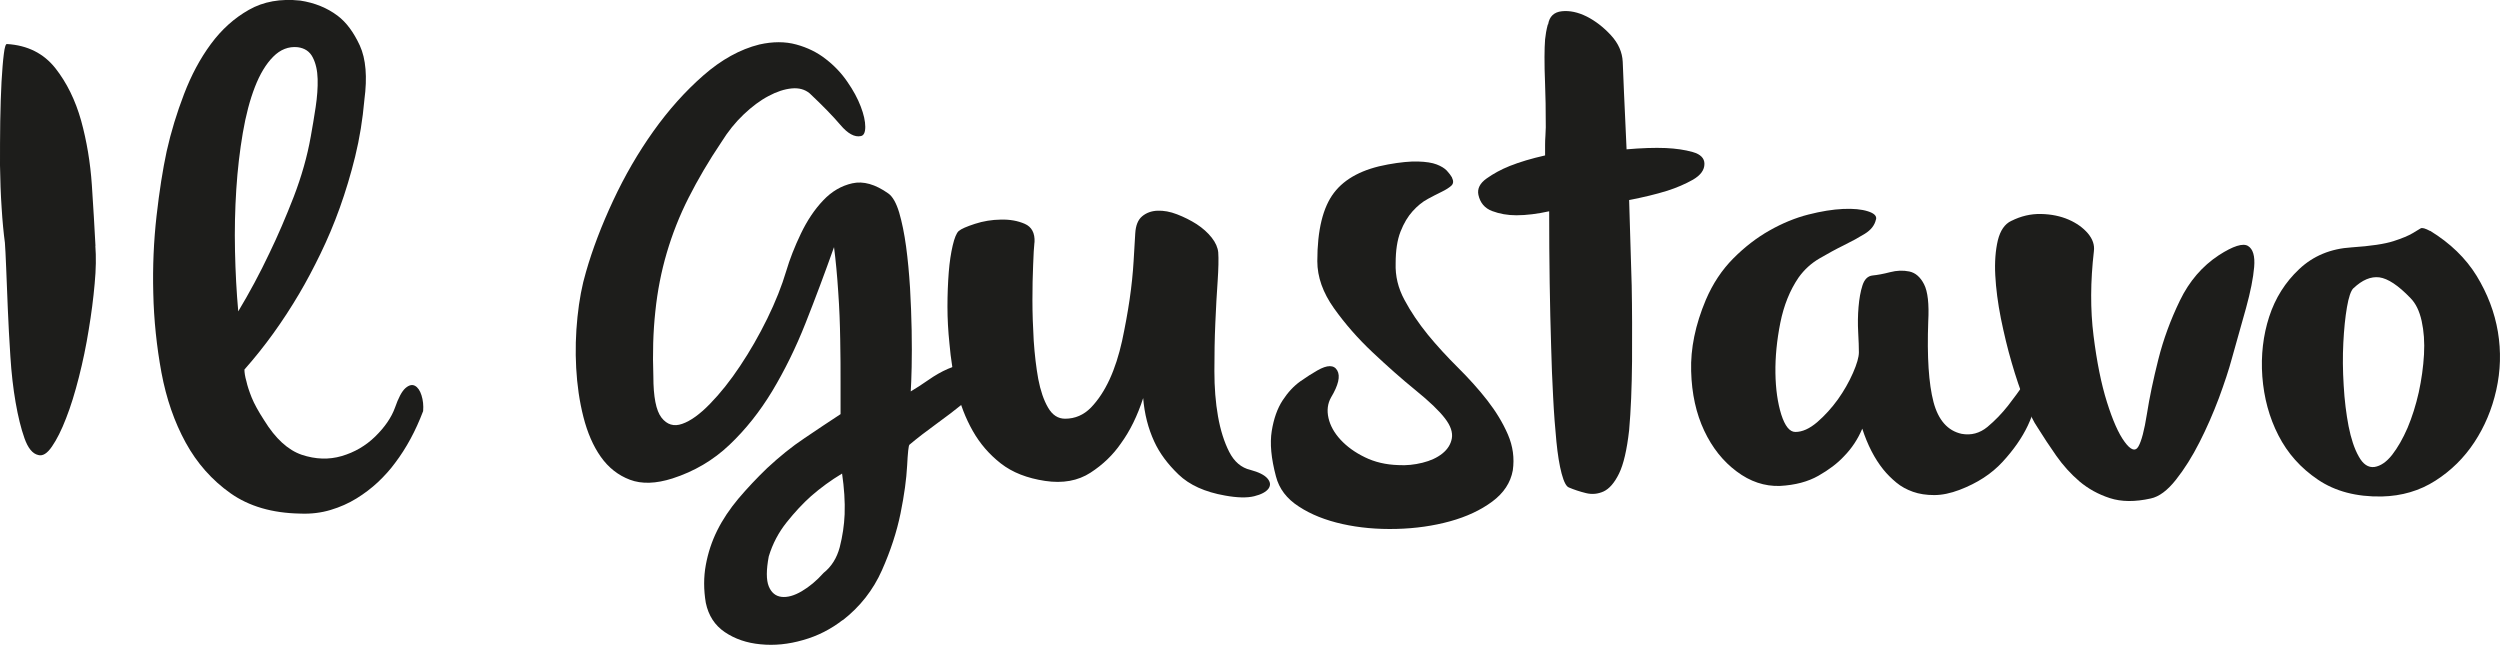
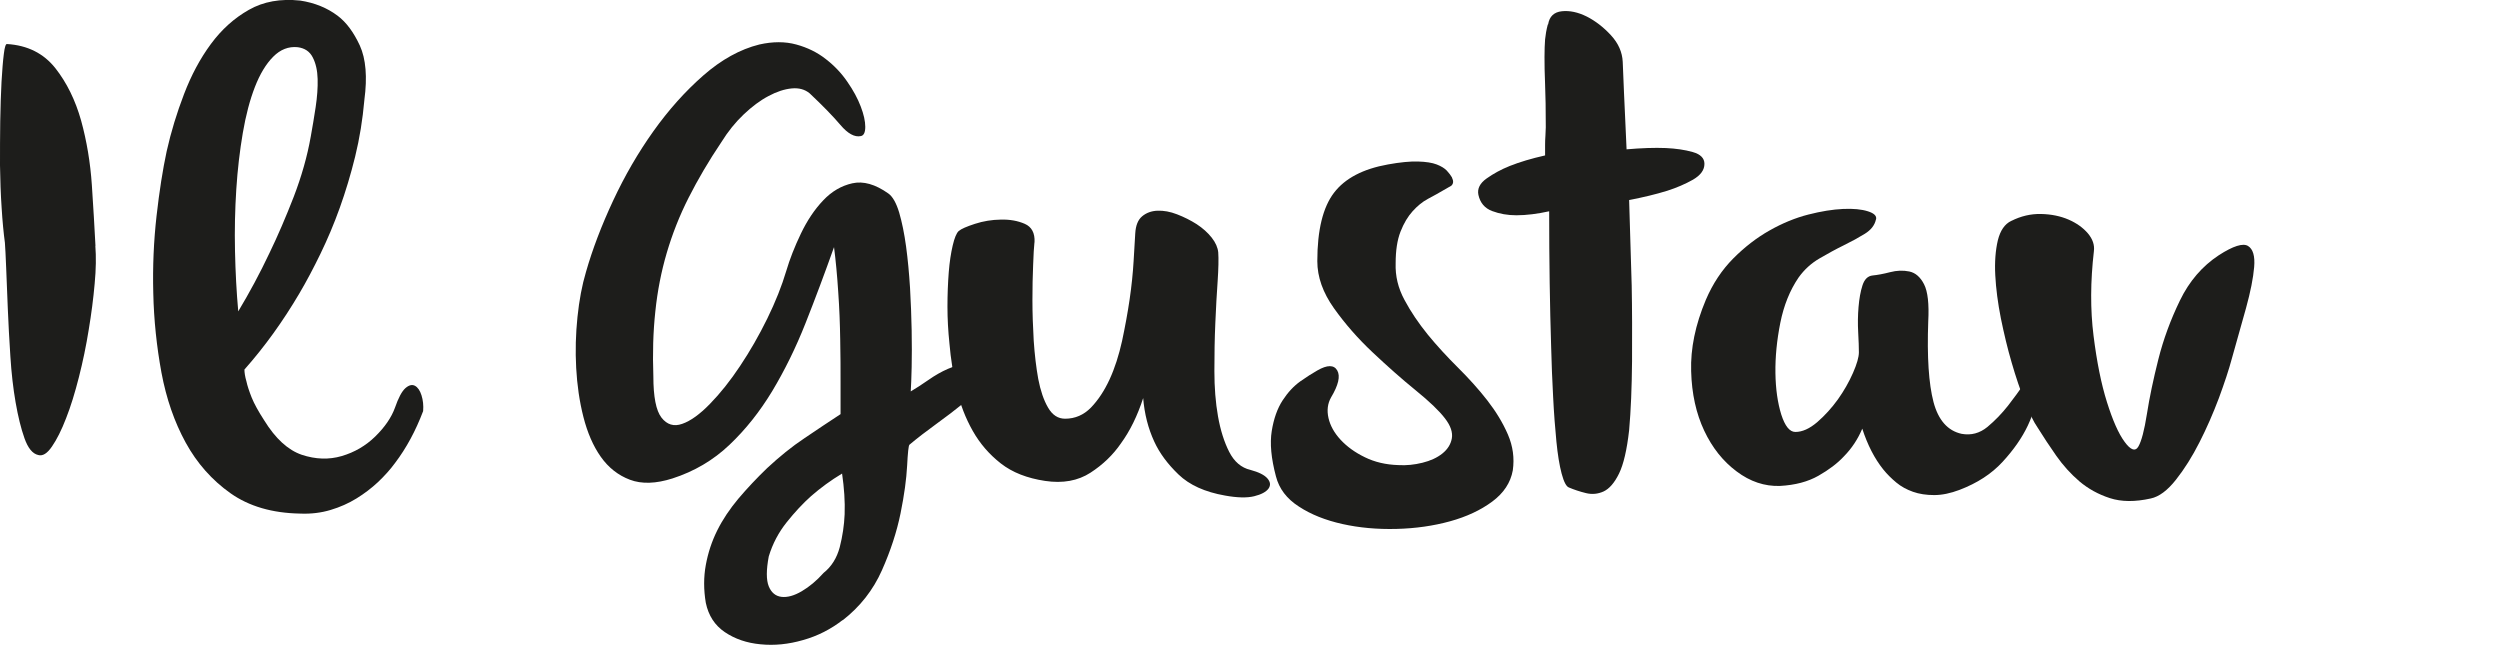
<svg xmlns="http://www.w3.org/2000/svg" width="283" height="73" viewBox="0 0 283 73" fill="none">
  <g clip-path="url(#clip0_136_4145)">
    <path d="M10.794 27.842C10.886 29.036 10.873 30.468 10.715 32.125C10.569 33.782 10.345 35.519 10.042 37.335C9.751 39.152 9.382 40.928 8.933 42.692C8.485 44.455 8.01 46.006 7.482 47.345C6.967 48.684 6.426 49.758 5.885 50.541C5.344 51.336 4.829 51.654 4.328 51.508C3.681 51.363 3.167 50.726 2.771 49.612C2.375 48.499 2.045 47.147 1.768 45.556C1.491 43.965 1.293 42.228 1.174 40.345C1.056 38.462 0.95 36.659 0.884 34.949C0.805 33.239 0.752 31.701 0.699 30.335C0.647 28.969 0.594 28.015 0.554 27.471C0.409 26.384 0.277 25.058 0.185 23.52C0.079 21.982 0.026 20.378 0 18.721C0 17.064 0 15.393 0.026 13.736C0.053 12.078 0.106 10.58 0.172 9.268C0.251 7.955 0.33 6.894 0.435 6.099C0.528 5.303 0.66 4.932 0.805 4.985C3.127 5.131 4.935 6.046 6.255 7.703C7.561 9.36 8.537 11.349 9.184 13.656C9.817 15.963 10.226 18.389 10.398 20.948C10.569 23.507 10.701 25.801 10.807 27.829" fill="#1D1D1B" />
    <path d="M41.248 11.309C41.05 13.537 40.707 15.671 40.206 17.713C39.704 19.755 39.124 21.677 38.464 23.52C37.804 25.363 37.065 27.1 36.274 28.731C35.482 30.361 34.69 31.86 33.898 33.199C32.025 36.381 29.953 39.258 27.67 41.83C27.67 42.175 27.736 42.625 27.895 43.169C28 43.659 28.198 44.269 28.488 44.998C28.779 45.715 29.254 46.576 29.9 47.571C31.18 49.652 32.605 50.952 34.162 51.482C35.719 51.999 37.224 52.052 38.675 51.628C40.127 51.203 41.407 50.461 42.489 49.4C43.571 48.34 44.31 47.252 44.705 46.165C45.101 45.025 45.497 44.283 45.893 43.938C46.289 43.593 46.645 43.5 46.975 43.673C47.292 43.845 47.542 44.203 47.714 44.747C47.886 45.29 47.952 45.887 47.899 46.536C47.054 48.764 45.999 50.726 44.719 52.41C44.178 53.152 43.531 53.868 42.792 54.571C42.053 55.26 41.235 55.884 40.351 56.427C39.467 56.971 38.49 57.408 37.422 57.727C36.366 58.045 35.218 58.191 33.978 58.138C30.824 58.084 28.185 57.316 26.087 55.831C23.989 54.346 22.3 52.436 21.02 50.103C19.74 47.77 18.829 45.131 18.275 42.175C17.734 39.218 17.418 36.235 17.352 33.199C17.272 30.176 17.404 27.259 17.721 24.448C18.038 21.651 18.42 19.198 18.869 17.116C19.357 14.929 20.017 12.781 20.835 10.646C21.653 8.512 22.656 6.629 23.87 4.985C25.084 3.341 26.509 2.055 28.172 1.114C29.821 0.172 31.761 -0.172 33.991 0.066C35.627 0.318 37.026 0.888 38.213 1.777C39.203 2.519 40.034 3.646 40.734 5.157C41.42 6.669 41.591 8.724 41.248 11.296M26.958 35.267C28.238 33.132 29.425 30.931 30.507 28.638C31.444 26.702 32.355 24.581 33.252 22.274C34.136 19.967 34.783 17.7 35.178 15.459C35.376 14.372 35.561 13.258 35.733 12.118C35.904 10.978 35.983 9.917 35.957 8.949C35.931 7.981 35.746 7.159 35.403 6.497C35.06 5.82 34.492 5.449 33.7 5.343C32.658 5.237 31.734 5.608 30.93 6.417C30.111 7.239 29.425 8.379 28.858 9.838C28.291 11.296 27.829 13.033 27.486 15.048C27.142 17.063 26.892 19.185 26.747 21.452C26.602 23.706 26.549 26.026 26.602 28.412C26.654 30.799 26.773 33.079 26.971 35.254" fill="#1D1D1B" />
    <path d="M95.389 70.189C94.056 71.223 92.565 71.992 90.902 72.456C89.253 72.934 87.643 73.093 86.086 72.934C84.529 72.788 83.183 72.324 82.048 71.555C80.913 70.786 80.201 69.685 79.897 68.24C79.647 66.755 79.647 65.323 79.897 63.958C80.148 62.592 80.57 61.293 81.191 60.047C81.811 58.8 82.616 57.607 83.592 56.44C84.582 55.274 85.664 54.12 86.851 52.98C88.237 51.694 89.635 50.554 91.074 49.599C92.499 48.631 93.858 47.73 95.151 46.881V43.341C95.151 41.83 95.151 40.186 95.112 38.436C95.085 36.672 95.019 34.882 94.887 33.039C94.769 31.21 94.61 29.513 94.412 27.975C93.37 30.905 92.301 33.769 91.193 36.566C90.084 39.377 88.817 41.936 87.419 44.269C86.007 46.603 84.397 48.631 82.563 50.368C80.729 52.105 78.591 53.364 76.124 54.16C74.25 54.757 72.64 54.81 71.307 54.306C69.975 53.802 68.879 52.94 68.008 51.707C67.138 50.474 66.491 48.963 66.042 47.199C65.594 45.436 65.33 43.593 65.224 41.657C65.119 39.722 65.171 37.799 65.369 35.89C65.567 33.981 65.884 32.284 66.333 30.786C67.072 28.2 68.101 25.509 69.407 22.711C70.713 19.914 72.231 17.289 73.96 14.863C75.688 12.436 77.575 10.328 79.62 8.538C81.665 6.748 83.777 5.582 85.954 5.038C87.485 4.693 88.883 4.693 90.137 5.038C91.404 5.383 92.512 5.926 93.475 6.682C94.439 7.425 95.257 8.286 95.916 9.254C96.59 10.222 97.091 11.15 97.434 12.052C97.777 12.94 97.949 13.722 97.949 14.359C97.949 14.995 97.777 15.353 97.434 15.406C96.748 15.552 95.969 15.128 95.138 14.146C94.293 13.152 93.132 11.959 91.654 10.567C91.113 10.116 90.427 9.93 89.622 10.01C88.804 10.089 87.933 10.368 86.996 10.872C86.06 11.362 85.123 12.065 84.186 12.953C83.249 13.842 82.404 14.889 81.665 16.082C80.227 18.217 79 20.312 77.958 22.367C76.915 24.422 76.097 26.517 75.477 28.625C74.857 30.733 74.421 32.947 74.184 35.254C73.933 37.561 73.867 40 73.96 42.586C73.96 44.919 74.263 46.483 74.883 47.279C75.503 48.074 76.282 48.313 77.219 47.982C78.156 47.663 79.211 46.908 80.372 45.714C81.534 44.521 82.668 43.103 83.777 41.432C84.885 39.775 85.914 37.985 86.851 36.076C87.788 34.166 88.501 32.363 89.002 30.68C89.398 29.34 89.952 27.922 90.665 26.437C91.377 24.952 92.222 23.692 93.185 22.685C94.148 21.664 95.243 21.027 96.484 20.749C97.724 20.471 99.083 20.855 100.561 21.903C101.049 22.247 101.459 22.977 101.788 24.064C102.105 25.151 102.369 26.437 102.567 27.895C102.765 29.354 102.91 30.918 103.016 32.589C103.108 34.259 103.174 35.85 103.2 37.388C103.227 38.926 103.227 40.318 103.2 41.551C103.174 42.784 103.134 43.712 103.095 44.309C103.689 43.964 104.348 43.527 105.1 43.01C105.839 42.493 106.578 42.068 107.317 41.75C108.056 41.432 108.756 41.246 109.428 41.193C110.101 41.14 110.682 41.392 111.17 41.936C111.619 42.387 111.606 42.93 111.131 43.567C110.656 44.216 109.97 44.906 109.059 45.648C108.149 46.391 107.119 47.173 105.985 47.995C104.85 48.817 103.834 49.599 102.95 50.342C102.844 50.448 102.765 51.23 102.686 52.728C102.607 54.213 102.369 56.003 101.947 58.084C101.525 60.166 100.825 62.327 99.835 64.554C98.846 66.782 97.368 68.678 95.389 70.216M95.309 53.616C94.069 54.359 92.908 55.207 91.826 56.149C90.889 56.984 89.965 57.978 89.055 59.118C88.144 60.259 87.458 61.545 87.023 62.99C86.733 64.528 86.733 65.655 87.023 66.371C87.313 67.087 87.801 67.484 88.461 67.564C89.134 67.644 89.899 67.431 90.757 66.928C91.615 66.424 92.446 65.734 93.238 64.846C94.122 64.143 94.729 63.176 95.059 61.943C95.376 60.696 95.56 59.463 95.613 58.217C95.666 56.772 95.56 55.247 95.323 53.603" fill="#1D1D1B" />
    <path d="M117.096 27.471C117.043 27.962 116.99 28.81 116.951 30.003C116.898 31.197 116.871 32.523 116.871 33.981C116.871 35.439 116.924 36.977 117.016 38.555C117.122 40.146 117.294 41.591 117.531 42.904C117.782 44.216 118.151 45.304 118.64 46.139C119.128 46.987 119.774 47.398 120.566 47.398C121.701 47.398 122.677 46.974 123.495 46.139C124.313 45.29 125.013 44.23 125.607 42.944C126.2 41.657 126.662 40.199 127.019 38.595C127.362 36.977 127.652 35.413 127.876 33.875C128.101 32.337 128.246 30.892 128.325 29.553C128.404 28.214 128.457 27.166 128.51 26.424C128.562 25.535 128.813 24.886 129.288 24.488C129.763 24.09 130.344 23.878 131.03 23.852C131.716 23.825 132.468 23.958 133.247 24.263C134.038 24.568 134.777 24.939 135.464 25.376C136.15 25.827 136.717 26.331 137.166 26.901C137.614 27.471 137.852 28.028 137.905 28.572C137.957 29.314 137.931 30.401 137.839 31.807C137.733 33.225 137.654 34.803 137.575 36.566C137.496 38.33 137.469 40.146 137.469 42.002C137.469 43.858 137.601 45.569 137.878 47.133C138.155 48.698 138.578 50.037 139.145 51.151C139.712 52.264 140.517 52.954 141.547 53.192C142.483 53.444 143.13 53.762 143.473 54.16C143.816 54.558 143.856 54.942 143.592 55.314C143.315 55.685 142.774 55.977 141.969 56.175C141.151 56.374 140.056 56.348 138.67 56.096C136.4 55.698 134.645 54.903 133.405 53.709C132.165 52.516 131.254 51.283 130.66 49.984C129.974 48.499 129.552 46.855 129.407 45.065C128.76 47.054 127.929 48.764 126.887 50.196C126.003 51.482 124.855 52.596 123.443 53.51C122.031 54.425 120.315 54.743 118.296 54.438C116.278 54.134 114.602 53.484 113.295 52.463C111.989 51.442 110.933 50.222 110.115 48.777C109.297 47.332 108.69 45.768 108.294 44.044C107.899 42.334 107.621 40.61 107.476 38.873C107.331 37.481 107.252 36.089 107.252 34.71C107.252 33.331 107.305 32.032 107.397 30.839C107.489 29.646 107.648 28.638 107.846 27.789C108.044 26.941 108.268 26.397 108.519 26.159C108.809 25.907 109.429 25.642 110.366 25.337C111.303 25.032 112.279 24.873 113.295 24.859C114.311 24.833 115.209 24.992 116 25.337C116.792 25.681 117.162 26.384 117.109 27.418" fill="#1D1D1B" />
-     <path d="M164.361 20.1C164.559 20.497 164.532 20.802 164.282 21.028C164.031 21.253 163.675 21.479 163.213 21.704C162.738 21.929 162.21 22.208 161.616 22.526C161.022 22.844 160.455 23.308 159.914 23.905C159.373 24.501 158.911 25.27 158.542 26.212C158.172 27.153 157.988 28.346 157.988 29.791C157.935 31.237 158.265 32.615 158.99 33.955C159.703 35.294 160.587 36.593 161.616 37.866C162.659 39.139 163.793 40.371 165.021 41.591C166.248 42.811 167.369 44.044 168.359 45.317C169.349 46.59 170.127 47.876 170.695 49.188C171.262 50.501 171.447 51.853 171.249 53.245C170.998 54.637 170.22 55.817 168.913 56.785C167.607 57.753 166.01 58.496 164.137 59.013C162.263 59.53 160.231 59.821 158.067 59.874C155.889 59.928 153.857 59.742 151.957 59.318C150.057 58.893 148.408 58.244 147.035 57.342C145.65 56.454 144.792 55.314 144.436 53.922C143.895 51.893 143.737 50.183 143.961 48.791C144.185 47.398 144.594 46.245 145.188 45.33C145.782 44.415 146.455 43.699 147.194 43.169C147.933 42.652 148.579 42.241 149.12 41.936C150.255 41.286 151.007 41.286 151.377 41.936C151.746 42.586 151.509 43.593 150.677 44.985C150.281 45.688 150.189 46.457 150.387 47.332C150.585 48.194 151.047 49.016 151.759 49.785C152.472 50.554 153.382 51.217 154.504 51.76C155.612 52.304 156.879 52.609 158.317 52.649C159.202 52.702 160.112 52.609 161.022 52.383C161.933 52.158 162.685 51.813 163.279 51.336C163.873 50.859 164.229 50.289 164.348 49.626C164.466 48.95 164.216 48.194 163.569 47.359C162.923 46.51 161.814 45.449 160.231 44.163C158.647 42.877 157.037 41.445 155.375 39.881C153.712 38.316 152.261 36.659 151.007 34.896C149.754 33.133 149.12 31.356 149.12 29.566C149.12 26.039 149.754 23.467 151.007 21.823C152.261 20.179 154.306 19.119 157.117 18.615C158.502 18.363 159.637 18.257 160.521 18.283C161.405 18.31 162.118 18.416 162.632 18.615C163.147 18.814 163.53 19.052 163.78 19.317C164.031 19.596 164.229 19.848 164.374 20.1" fill="#1D1D1B" />
+     <path d="M164.361 20.1C164.559 20.497 164.532 20.802 164.282 21.028C162.738 21.929 162.21 22.208 161.616 22.526C161.022 22.844 160.455 23.308 159.914 23.905C159.373 24.501 158.911 25.27 158.542 26.212C158.172 27.153 157.988 28.346 157.988 29.791C157.935 31.237 158.265 32.615 158.99 33.955C159.703 35.294 160.587 36.593 161.616 37.866C162.659 39.139 163.793 40.371 165.021 41.591C166.248 42.811 167.369 44.044 168.359 45.317C169.349 46.59 170.127 47.876 170.695 49.188C171.262 50.501 171.447 51.853 171.249 53.245C170.998 54.637 170.22 55.817 168.913 56.785C167.607 57.753 166.01 58.496 164.137 59.013C162.263 59.53 160.231 59.821 158.067 59.874C155.889 59.928 153.857 59.742 151.957 59.318C150.057 58.893 148.408 58.244 147.035 57.342C145.65 56.454 144.792 55.314 144.436 53.922C143.895 51.893 143.737 50.183 143.961 48.791C144.185 47.398 144.594 46.245 145.188 45.33C145.782 44.415 146.455 43.699 147.194 43.169C147.933 42.652 148.579 42.241 149.12 41.936C150.255 41.286 151.007 41.286 151.377 41.936C151.746 42.586 151.509 43.593 150.677 44.985C150.281 45.688 150.189 46.457 150.387 47.332C150.585 48.194 151.047 49.016 151.759 49.785C152.472 50.554 153.382 51.217 154.504 51.76C155.612 52.304 156.879 52.609 158.317 52.649C159.202 52.702 160.112 52.609 161.022 52.383C161.933 52.158 162.685 51.813 163.279 51.336C163.873 50.859 164.229 50.289 164.348 49.626C164.466 48.95 164.216 48.194 163.569 47.359C162.923 46.51 161.814 45.449 160.231 44.163C158.647 42.877 157.037 41.445 155.375 39.881C153.712 38.316 152.261 36.659 151.007 34.896C149.754 33.133 149.12 31.356 149.12 29.566C149.12 26.039 149.754 23.467 151.007 21.823C152.261 20.179 154.306 19.119 157.117 18.615C158.502 18.363 159.637 18.257 160.521 18.283C161.405 18.31 162.118 18.416 162.632 18.615C163.147 18.814 163.53 19.052 163.78 19.317C164.031 19.596 164.229 19.848 164.374 20.1" fill="#1D1D1B" />
    <path d="M175.247 2.758C175.392 1.869 175.907 1.366 176.804 1.273C177.688 1.18 178.625 1.379 179.615 1.869C180.605 2.373 181.515 3.076 182.36 3.991C183.204 4.906 183.639 5.913 183.692 7C183.745 8.141 183.798 9.307 183.837 10.501C183.89 11.694 183.93 12.755 183.983 13.696C184.035 14.836 184.075 15.91 184.128 16.904C185.803 16.759 187.295 16.706 188.575 16.759C189.709 16.812 190.725 16.957 191.609 17.209C192.494 17.461 192.942 17.899 192.942 18.548C192.942 19.251 192.507 19.834 191.649 20.338C190.778 20.829 189.802 21.253 188.72 21.598C187.44 21.995 186.001 22.34 184.418 22.645C184.51 25.973 184.616 29.195 184.708 32.324C184.761 35.055 184.761 37.906 184.748 40.889C184.721 43.858 184.616 46.47 184.418 48.698C184.167 50.925 183.785 52.569 183.27 53.617C182.755 54.664 182.175 55.327 181.528 55.632C180.882 55.923 180.222 55.99 179.523 55.817C178.823 55.645 178.19 55.433 177.596 55.181C177.306 55.075 177.029 54.558 176.778 53.617C176.527 52.675 176.329 51.455 176.184 49.971C176.039 48.486 175.907 46.802 175.815 44.946C175.709 43.089 175.643 41.194 175.59 39.258C175.445 34.697 175.366 29.579 175.366 23.918C174.033 24.21 172.793 24.369 171.658 24.369C170.668 24.369 169.758 24.21 168.913 23.892C168.069 23.573 167.554 22.963 167.356 22.062C167.211 21.372 167.515 20.749 168.28 20.206C169.045 19.662 169.916 19.185 170.906 18.787C172.041 18.336 173.374 17.939 174.904 17.594V16.401C174.904 16.056 174.917 15.698 174.944 15.327C174.97 14.955 174.983 14.65 174.983 14.399C174.983 12.41 174.957 10.806 174.904 9.559C174.851 8.326 174.838 7.292 174.838 6.47C174.838 5.648 174.865 4.985 174.904 4.455C174.957 3.938 175.049 3.381 175.208 2.784" fill="#1D1D1B" />
    <path d="M212.353 24.859C212.208 25.509 211.785 26.039 211.099 26.463C210.413 26.888 209.621 27.325 208.724 27.763C207.827 28.2 206.916 28.704 205.979 29.248C205.042 29.791 204.251 30.507 203.604 31.409C202.615 32.854 201.928 34.564 201.532 36.54C201.137 38.529 200.952 40.424 200.978 42.228C201.005 44.044 201.229 45.595 201.638 46.921C202.06 48.233 202.588 48.897 203.235 48.897C204.026 48.897 204.845 48.525 205.715 47.783C206.573 47.04 207.352 46.178 208.051 45.211C208.737 44.243 209.305 43.248 209.753 42.228C210.202 41.207 210.426 40.424 210.426 39.881C210.426 39.337 210.4 38.581 210.347 37.614C210.294 36.646 210.307 35.691 210.387 34.75C210.466 33.809 210.611 32.986 210.835 32.297C211.06 31.608 211.442 31.236 211.983 31.183C212.524 31.13 213.184 31.011 213.949 30.812C214.715 30.613 215.44 30.587 216.14 30.733C216.826 30.878 217.393 31.369 217.802 32.178C218.225 33 218.383 34.405 218.277 36.381C218.132 40.398 218.33 43.434 218.871 45.502C219.412 47.557 220.481 48.764 222.051 49.109C223.133 49.307 224.11 49.042 224.981 48.326C225.838 47.61 226.617 46.802 227.316 45.913C228.002 45.025 228.596 44.216 229.098 43.487C229.586 42.771 229.982 42.48 230.285 42.639C230.628 42.784 230.747 43.407 230.655 44.495C230.549 45.582 230.18 46.815 229.546 48.181C228.9 49.546 227.95 50.912 226.696 52.277C225.442 53.643 223.819 54.69 221.84 55.446C220.798 55.844 219.834 56.043 218.95 56.043C218.066 56.043 217.261 55.923 216.549 55.671C215.836 55.419 215.203 55.075 214.662 54.624C214.121 54.173 213.619 53.683 213.184 53.139C212.194 51.906 211.403 50.355 210.809 48.525C210.307 49.718 209.621 50.753 208.737 51.654C207.998 52.45 207.035 53.179 205.847 53.855C204.66 54.531 203.208 54.916 201.48 55.008C199.751 55.062 198.115 54.518 196.584 53.364C195.054 52.224 193.826 50.686 192.916 48.751C192.005 46.815 191.504 44.574 191.438 42.015C191.359 39.457 191.913 36.765 193.101 33.941C193.892 32.098 194.922 30.547 196.215 29.248C197.495 27.962 198.867 26.901 200.332 26.079C201.783 25.257 203.248 24.66 204.699 24.289C206.151 23.918 207.47 23.706 208.632 23.653C209.793 23.6 210.73 23.692 211.442 23.918C212.155 24.143 212.471 24.448 212.366 24.846" fill="#1D1D1B" />
    <path d="M227.686 25.005C228.768 24.461 229.889 24.196 231.05 24.223C232.212 24.249 233.241 24.461 234.164 24.859C235.075 25.257 235.801 25.774 236.355 26.424C236.896 27.073 237.12 27.736 237.028 28.439C236.632 31.86 236.619 35.055 236.988 37.998C237.358 40.955 237.859 43.461 238.506 45.516C239.152 47.571 239.812 49.082 240.511 50.023C241.198 50.965 241.725 51.137 242.068 50.54C242.412 49.944 242.741 48.711 243.032 46.855C243.322 44.998 243.757 42.93 244.325 40.676C244.892 38.422 245.71 36.195 246.766 34.021C247.822 31.833 249.299 30.123 251.173 28.89C252.796 27.842 253.905 27.497 254.472 27.842C255.039 28.187 255.277 28.983 255.171 30.229C255.066 31.475 254.762 33.013 254.248 34.882C253.733 36.739 253.192 38.635 252.651 40.57C252.308 41.856 251.807 43.354 251.173 45.078C250.527 46.788 249.801 48.459 248.983 50.063C248.165 51.681 247.281 53.086 246.317 54.306C245.354 55.526 244.404 56.228 243.467 56.427C241.686 56.825 240.142 56.812 238.836 56.387C237.529 55.963 236.381 55.327 235.392 54.491C234.402 53.643 233.531 52.675 232.766 51.588C232 50.501 231.301 49.427 230.654 48.393C230.206 47.756 229.731 46.775 229.203 45.449C228.688 44.137 228.187 42.665 227.725 41.061C227.25 39.443 226.854 37.773 226.498 36.036C226.155 34.299 225.944 32.668 225.865 31.157C225.785 29.645 225.891 28.333 226.155 27.206C226.432 26.092 226.933 25.363 227.672 25.005" fill="#1D1D1B" />
-     <path d="M275.096 26.132C277.366 27.524 279.121 29.221 280.361 31.236C281.588 33.252 282.393 35.36 282.762 37.561C283.132 39.775 283.066 41.962 282.578 44.15C282.089 46.338 281.258 48.3 280.097 50.063C278.936 51.827 277.471 53.272 275.69 54.412C273.908 55.552 271.89 56.149 269.62 56.202C266.757 56.255 264.342 55.618 262.402 54.306C260.449 52.993 258.958 51.323 257.916 49.281C256.873 47.252 256.279 45.025 256.095 42.625C255.923 40.226 256.187 37.959 256.873 35.85C257.559 33.742 258.694 31.939 260.278 30.454C261.861 28.969 263.827 28.147 266.202 28.002C268.38 27.856 269.95 27.617 270.939 27.299C271.929 26.981 272.642 26.676 273.09 26.41C273.539 26.132 273.842 25.947 274.014 25.854C274.186 25.748 274.542 25.854 275.083 26.145M266.413 32.615C266.11 32.92 265.872 33.636 265.675 34.776C265.477 35.917 265.345 37.256 265.265 38.794C265.186 40.332 265.199 41.949 265.305 43.633C265.397 45.317 265.595 46.855 265.859 48.247C266.136 49.639 266.506 50.779 267.007 51.667C267.495 52.556 268.089 52.954 268.789 52.861C269.475 52.755 270.148 52.304 270.794 51.482C271.428 50.66 272.008 49.652 272.536 48.432C273.051 47.213 273.473 45.874 273.803 44.415C274.12 42.957 274.317 41.525 274.397 40.133C274.476 38.741 274.383 37.481 274.133 36.341C273.882 35.201 273.46 34.339 272.866 33.742C271.48 32.297 270.306 31.528 269.343 31.396C268.38 31.276 267.403 31.687 266.413 32.629" fill="#1D1D1B" />
  </g>
  <defs>
    <clipPath id="clip0_136_4145">
      <rect width="283" height="73" fill="white" />
    </clipPath>
  </defs>
</svg>